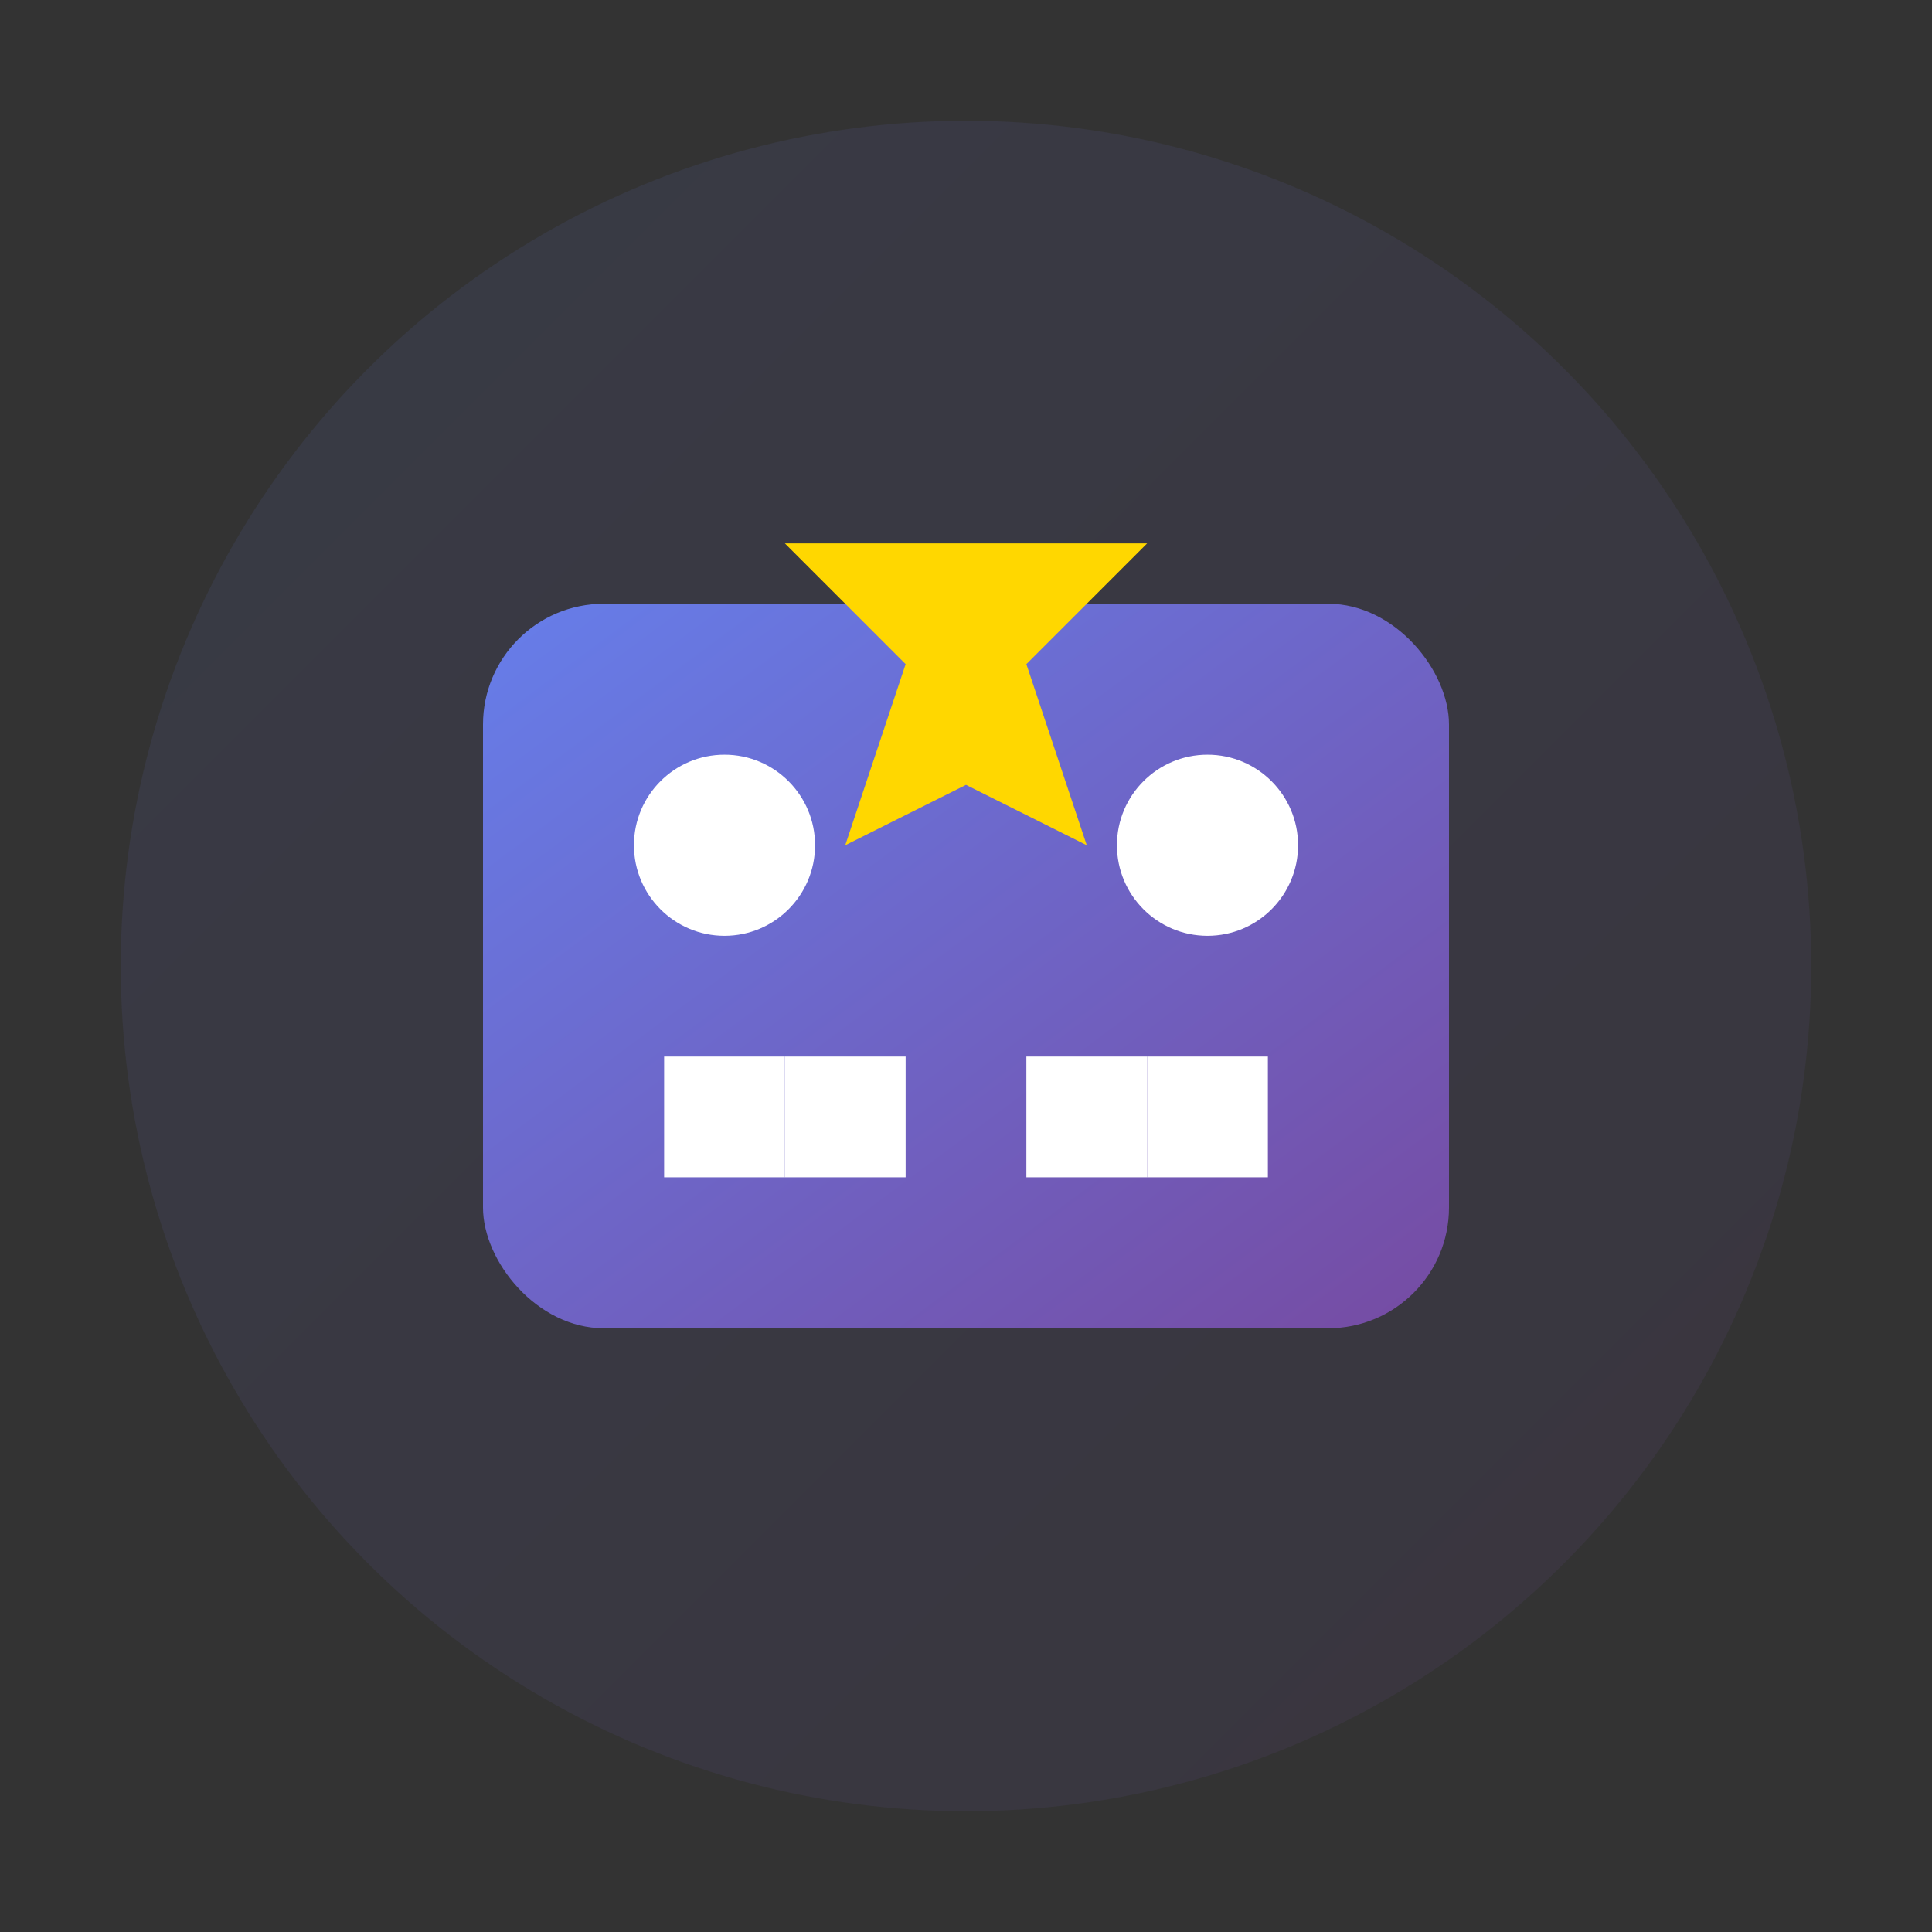
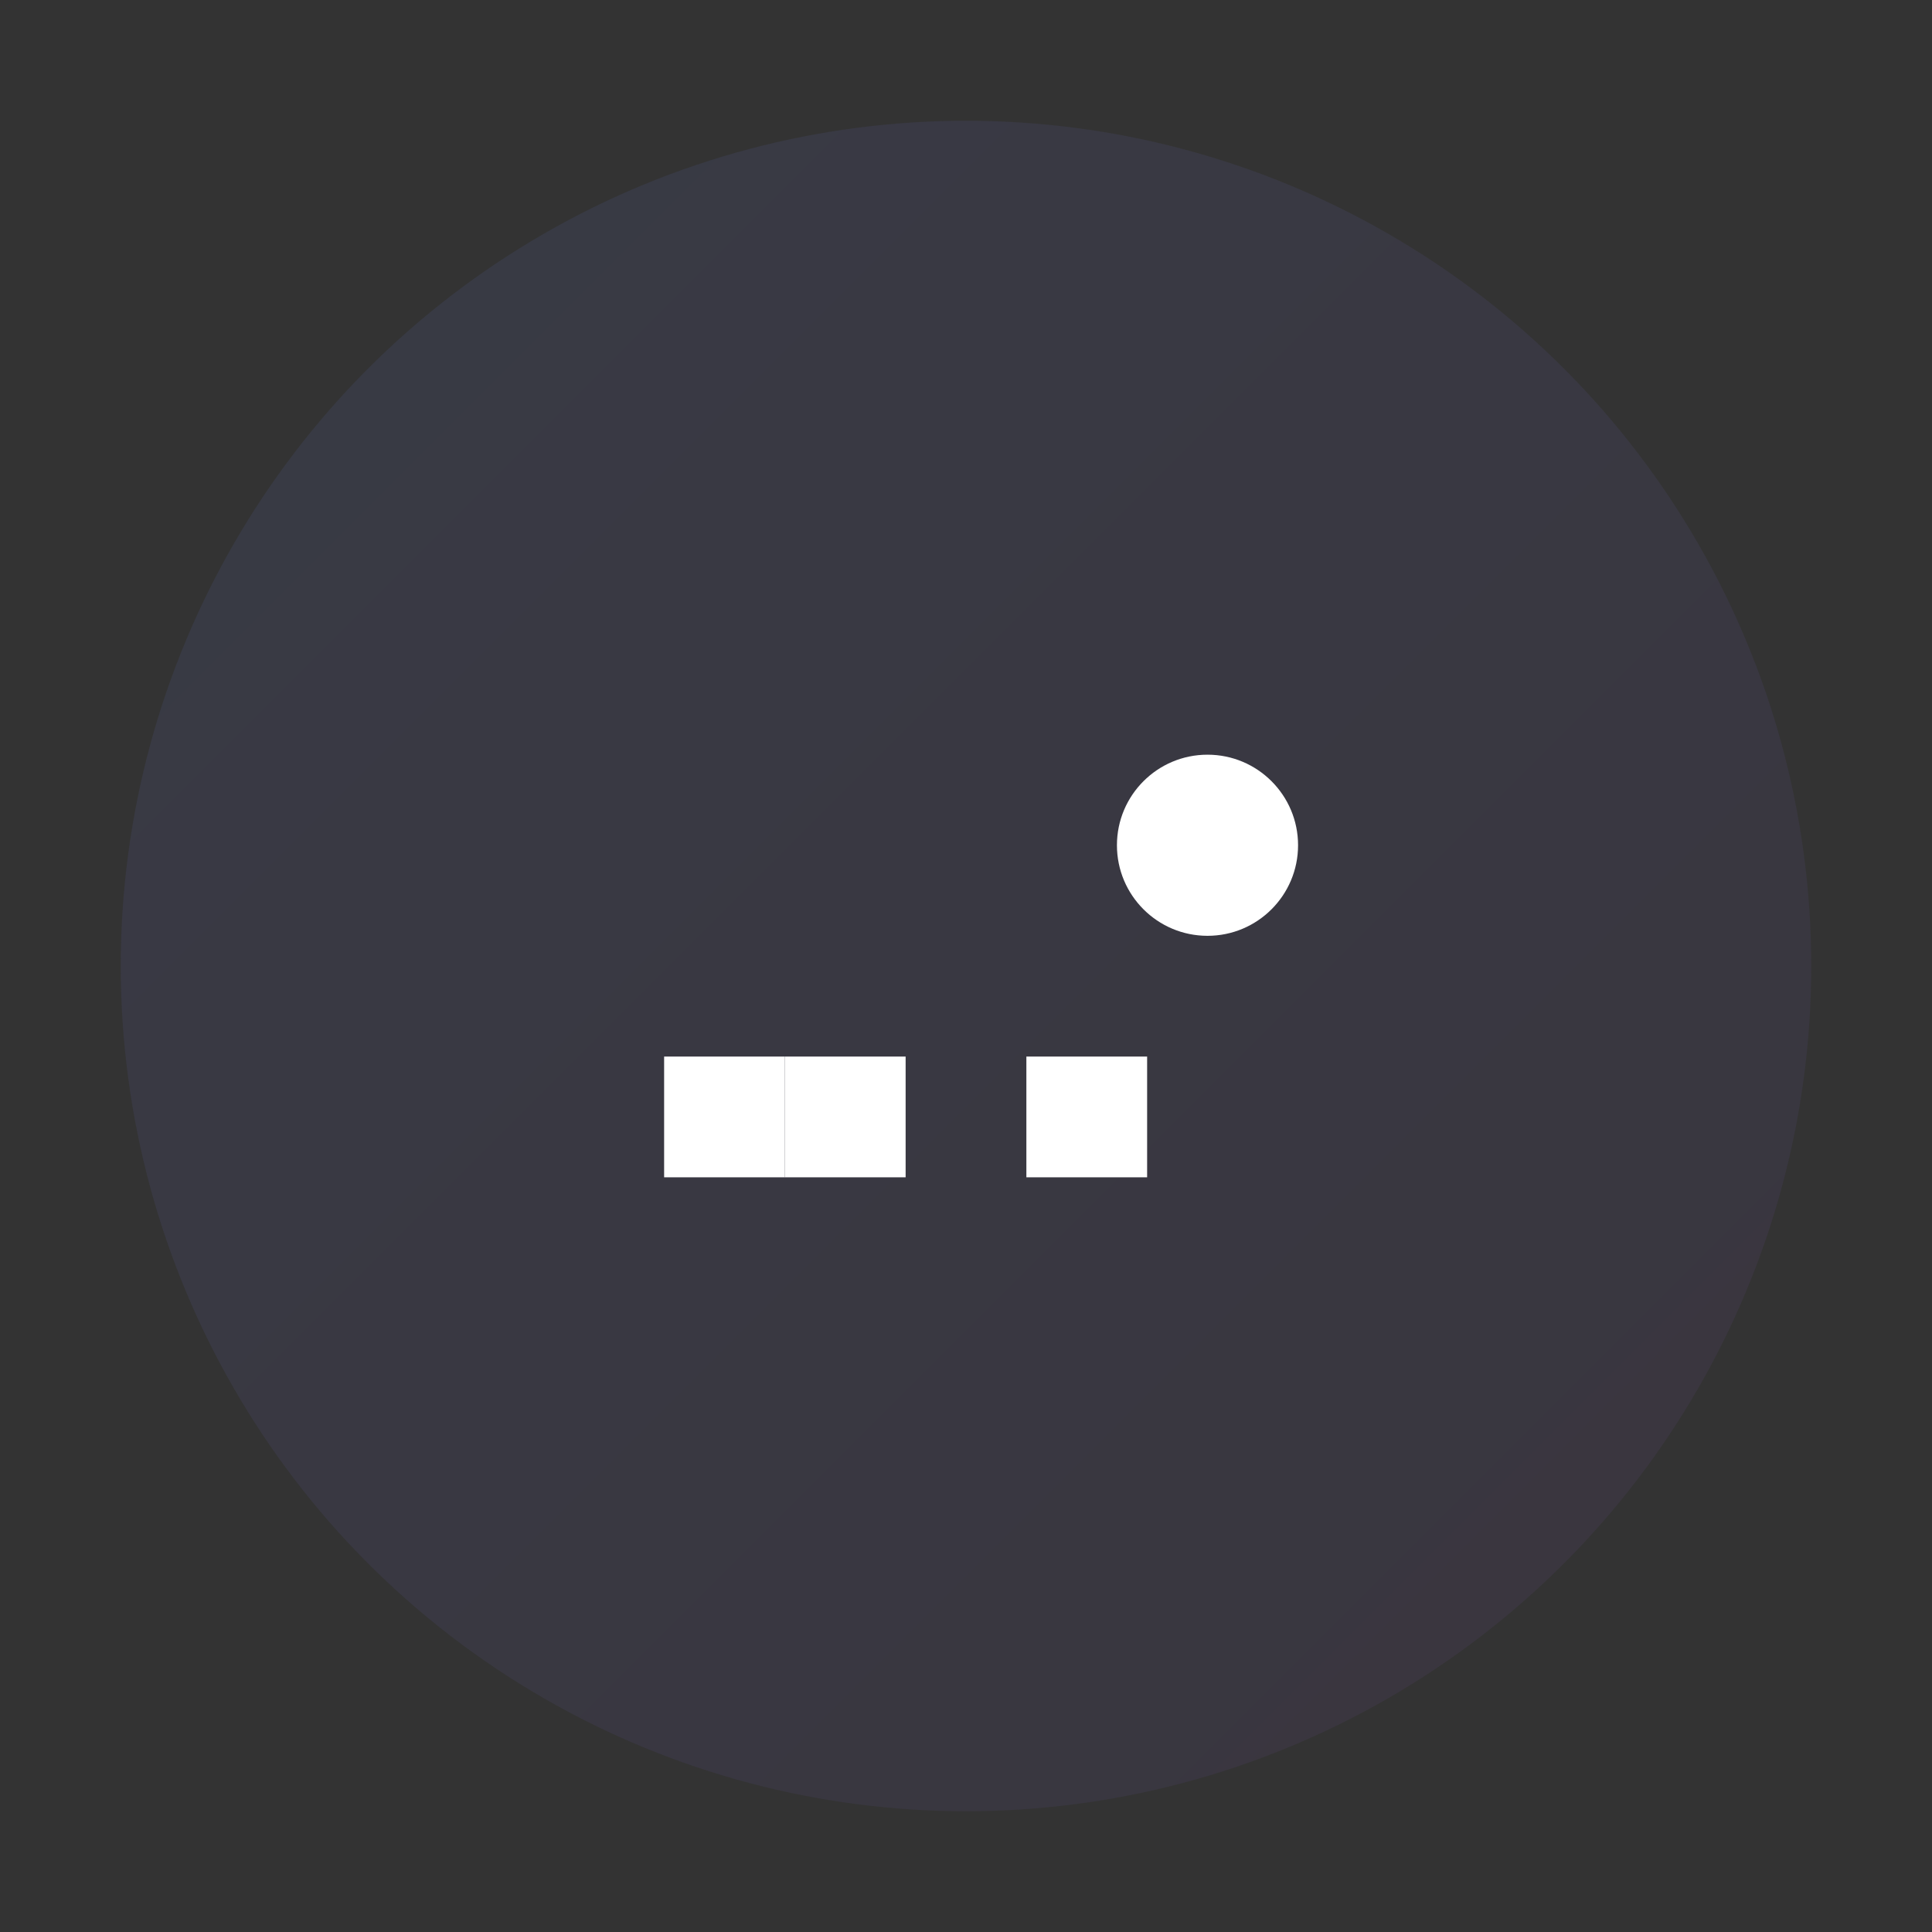
<svg xmlns="http://www.w3.org/2000/svg" viewBox="0 0 64 64" fill="none">
  <rect x="0" y="0" width="64" height="64" fill="#333333" stroke="none" />
  <defs>
    <linearGradient id="gameGrad" x1="0%" y1="0%" x2="100%" y2="100%">
      <stop offset="0%" style="stop-color:#667eea;stop-opacity:1" />
      <stop offset="100%" style="stop-color:#764ba2;stop-opacity:1" />
    </linearGradient>
  </defs>
  <circle cx="32" cy="32" r="28" fill="url(#gameGrad)" opacity="0.1" />
-   <rect x="16" y="20" width="32" height="24" rx="4" fill="url(#gameGrad)" />
-   <circle cx="24" cy="28" r="3" fill="white" />
  <circle cx="40" cy="28" r="3" fill="white" />
  <rect x="22" y="35" width="4" height="4" fill="white" />
  <rect x="26" y="35" width="4" height="4" fill="white" />
  <rect x="34" y="35" width="4" height="4" fill="white" />
-   <rect x="38" y="35" width="4" height="4" fill="white" />
-   <path d="M28 12l4 6h6l-4 4 2 6-4-2-4 2 2-6-4-4h6z" fill="gold" />
</svg>